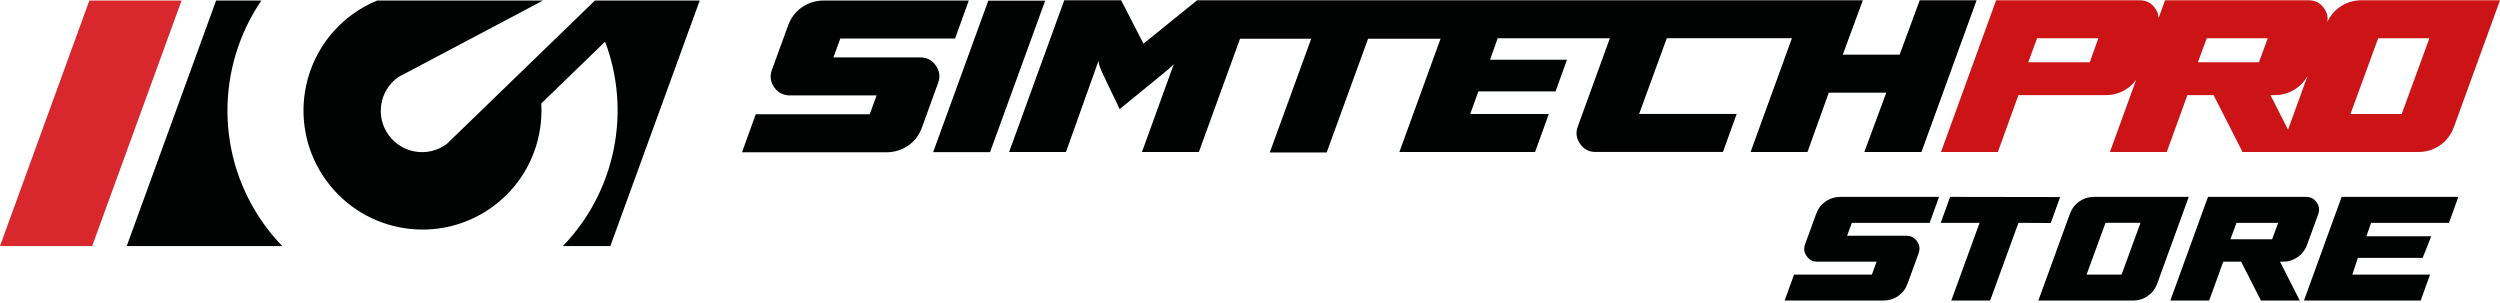
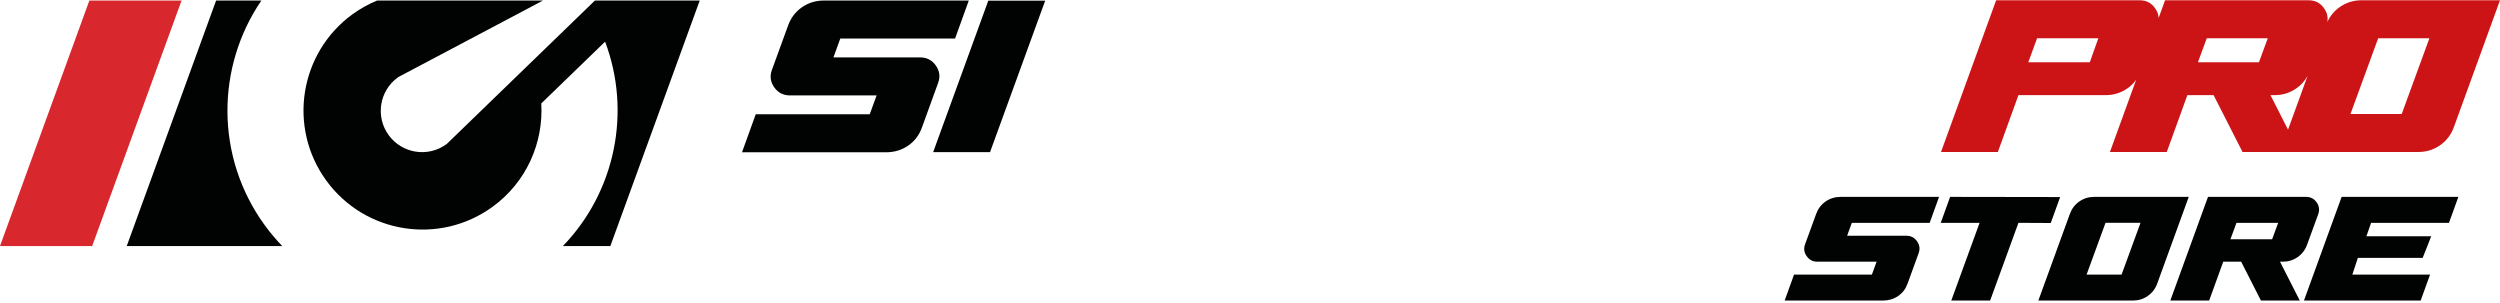
<svg xmlns="http://www.w3.org/2000/svg" version="1.1" id="Capa_1" x="0px" y="0px" width="461.333px" height="56px" viewBox="0 0 461.333 56" enable-background="new 0 0 461.333 56" xml:space="preserve">
  <g>
    <g>
      <path fill="#010202" d="M356.09,41.121h-14.368l-0.865,2.38h10.938c0.823,0,1.479,0.339,1.963,1.02    c0.483,0.68,0.581,1.412,0.295,2.194l-2.042,5.624c-0.351,0.968-0.933,1.73-1.746,2.286c-0.813,0.557-1.734,0.835-2.766,0.835    h-18.17l1.731-4.79h14.368l0.866-2.379h-10.939c-0.823,0-1.479-0.34-1.963-1.021c-0.484-0.679-0.582-1.41-0.293-2.194l2.039-5.594    c0.35-0.968,0.932-1.735,1.747-2.301c0.813-0.567,1.734-0.85,2.765-0.85h18.17L356.09,41.121z" />
      <path fill="#010202" d="M372.468,41.121l-5.222,14.339h-7.17l5.223-14.339h-7.168l1.729-4.79c9.023,0,15.793,0.011,20.303,0.031    l-1.729,4.79L372.468,41.121z" />
      <path fill="#010202" d="M403.896,36.331l-5.81,15.977c-0.352,0.969-0.933,1.735-1.747,2.302c-0.813,0.567-1.725,0.85-2.733,0.85    h-17.462l5.812-15.977c0.35-0.968,0.931-1.735,1.745-2.301c0.813-0.567,1.725-0.85,2.733-0.85H403.896z M385.045,50.669h6.458    l3.493-9.549h-6.458L385.045,50.669z" />
      <path fill="#010202" d="M400.497,55.459l6.953-19.128h18.107c0.825,0,1.473,0.34,1.947,1.02c0.474,0.681,0.565,1.412,0.279,2.194    l-2.042,5.593c-0.349,0.969-0.933,1.735-1.744,2.302c-0.815,0.566-1.728,0.85-2.736,0.85h-0.524l3.646,7.169h-7.168l-3.647-7.169    h-3.306l-2.596,7.169H400.497z M412.703,41.121l-1.114,3.028h7.694l1.114-3.028H412.703z" />
      <path fill="#010202" d="M451.917,41.121h-14.37l-0.864,2.472h11.958l-1.574,3.987h-11.961l-1.019,3.09h14.339l-1.73,4.79h-21.538    l6.951-19.128h21.54L451.917,41.121z" />
    </g>
    <g>
      <path fill="#D9272E" d="M0,45.402L16.492,0.098h17.012L17.009,45.402H0z" />
      <g>
        <path fill="#010202" d="M48.233,0.098h-8.355L23.387,45.406h28.697c-1.152-1.196-2.241-2.48-3.243-3.861     C39.663,28.903,39.905,12.301,48.233,0.098z" />
        <path fill="#010202" d="M109.783,0.098L82.381,26.626l-0.01-0.016c-0.003,0.003-0.005,0.007-0.008,0.01     c-3.404,2.472-8.171,1.716-10.645-1.69c-2.473-3.405-1.714-8.17,1.691-10.643c0.003-0.001,0.005-0.004,0.007-0.006l-0.007-0.012     L100.2,0.098H69.59c-1.568,0.647-3.087,1.479-4.521,2.519c-9.816,7.128-12,20.865-4.872,30.682     c7.127,9.819,20.865,12,30.682,4.873c6.296-4.57,9.432-11.856,9.006-19.087L111.661,7.69c4.871,12.898,1.922,27.677-7.793,37.716     h8.759l16.496-45.308H109.783z" />
      </g>
    </g>
    <g>
      <path fill="#CC1417" d="M435.781,0.048c-1.479,0-2.814,0.415-4.005,1.245c-1.017,0.706-1.781,1.627-2.303,2.76    c0.15-0.884-0.041-1.72-0.591-2.509c-0.695-0.995-1.646-1.493-2.852-1.493h-26.504l-1.183,3.255    c-0.035-0.611-0.242-1.199-0.635-1.763c-0.694-0.995-1.645-1.493-2.851-1.493h-26.505L358.18,28.049h10.491l3.799-10.494h16.104    c1.478,0,2.811-0.414,4.003-1.244c0.638-0.444,1.177-0.975,1.617-1.588l-4.842,13.326h10.491l3.8-10.494h4.84l5.339,10.494h10.493    l-0.002-0.003h21.961c1.476,0,2.811-0.414,4.003-1.244c1.19-0.829,2.041-1.952,2.554-3.369l8.503-23.385H435.781z M385.633,11.495    h-11.352l1.627-4.434h11.307L385.633,11.495z M416.85,11.495h-11.262l1.628-4.434h11.264L416.85,11.495z M422.217,23.925    l-3.24-6.37h0.77c1.477,0,2.81-0.414,4.002-1.244c0.876-0.609,1.567-1.379,2.076-2.309L422.217,23.925z M443.196,21.035h-9.453    l5.111-13.976h9.452L443.196,21.035z" />
      <g>
        <path fill="#010202" d="M172.685,12.085c-0.707-0.995-1.666-1.492-2.87-1.492h-16.016l1.265-3.485h21.179l2.534-7.011h-26.741     c-1.511,0-2.858,0.416-4.05,1.245c-1.193,0.83-2.044,1.953-2.556,3.371l-2.985,8.188c-0.422,1.146-0.281,2.217,0.429,3.212     c0.708,0.995,1.666,1.492,2.873,1.492h16.016l-1.267,3.484h-21.036l-2.534,7.011h26.599c1.509,0,2.858-0.406,4.049-1.22     c1.192-0.816,2.043-1.931,2.557-3.348l2.985-8.234C173.539,14.151,173.394,13.081,172.685,12.085z" />
        <polygon fill="#010202" points="182.376,0.12 172.198,28.076 182.694,28.076 192.874,0.12    " />
-         <path fill="#010202" d="M354.253,0.048l-3.709,10.043h-10.493l3.708-10.043l-122.849,0l-9.906,8.008l-4.118-8.008H196.39     l-10.177,28.002h10.494l6.019-16.874c0,0.303,0.045,0.595,0.134,0.883c0.091,0.287,0.211,0.595,0.362,0.928     c0.152,0.331,0.242,0.542,0.271,0.633l3.122,6.513l8.417-6.876c0.119-0.089,0.285-0.226,0.497-0.407     c0.21-0.18,0.406-0.354,0.587-0.518c0.181-0.167,0.347-0.341,0.498-0.521c-2.473,6.786-4.433,12.199-5.881,16.239h10.496     l7.598-20.902h13.135l-7.646,20.99h10.496l7.645-20.99l13.373,0.001l-7.596,20.9h25.037l2.535-7.011h-14.5l1.499-4.175h14.245     l2.111-5.835h-14.203l1.416-3.97h20.699l-5.914,16.28c-0.421,1.116-0.286,2.179,0.409,3.189c0.692,1.01,1.643,1.514,2.85,1.514     h23.524l2.532-7.011H302.47l5.111-13.98h23.091L323.04,28.05h10.497l3.936-10.946h10.608l-4.05,10.946h10.54L364.75,0.048     H354.253z" />
      </g>
    </g>
  </g>
</svg>